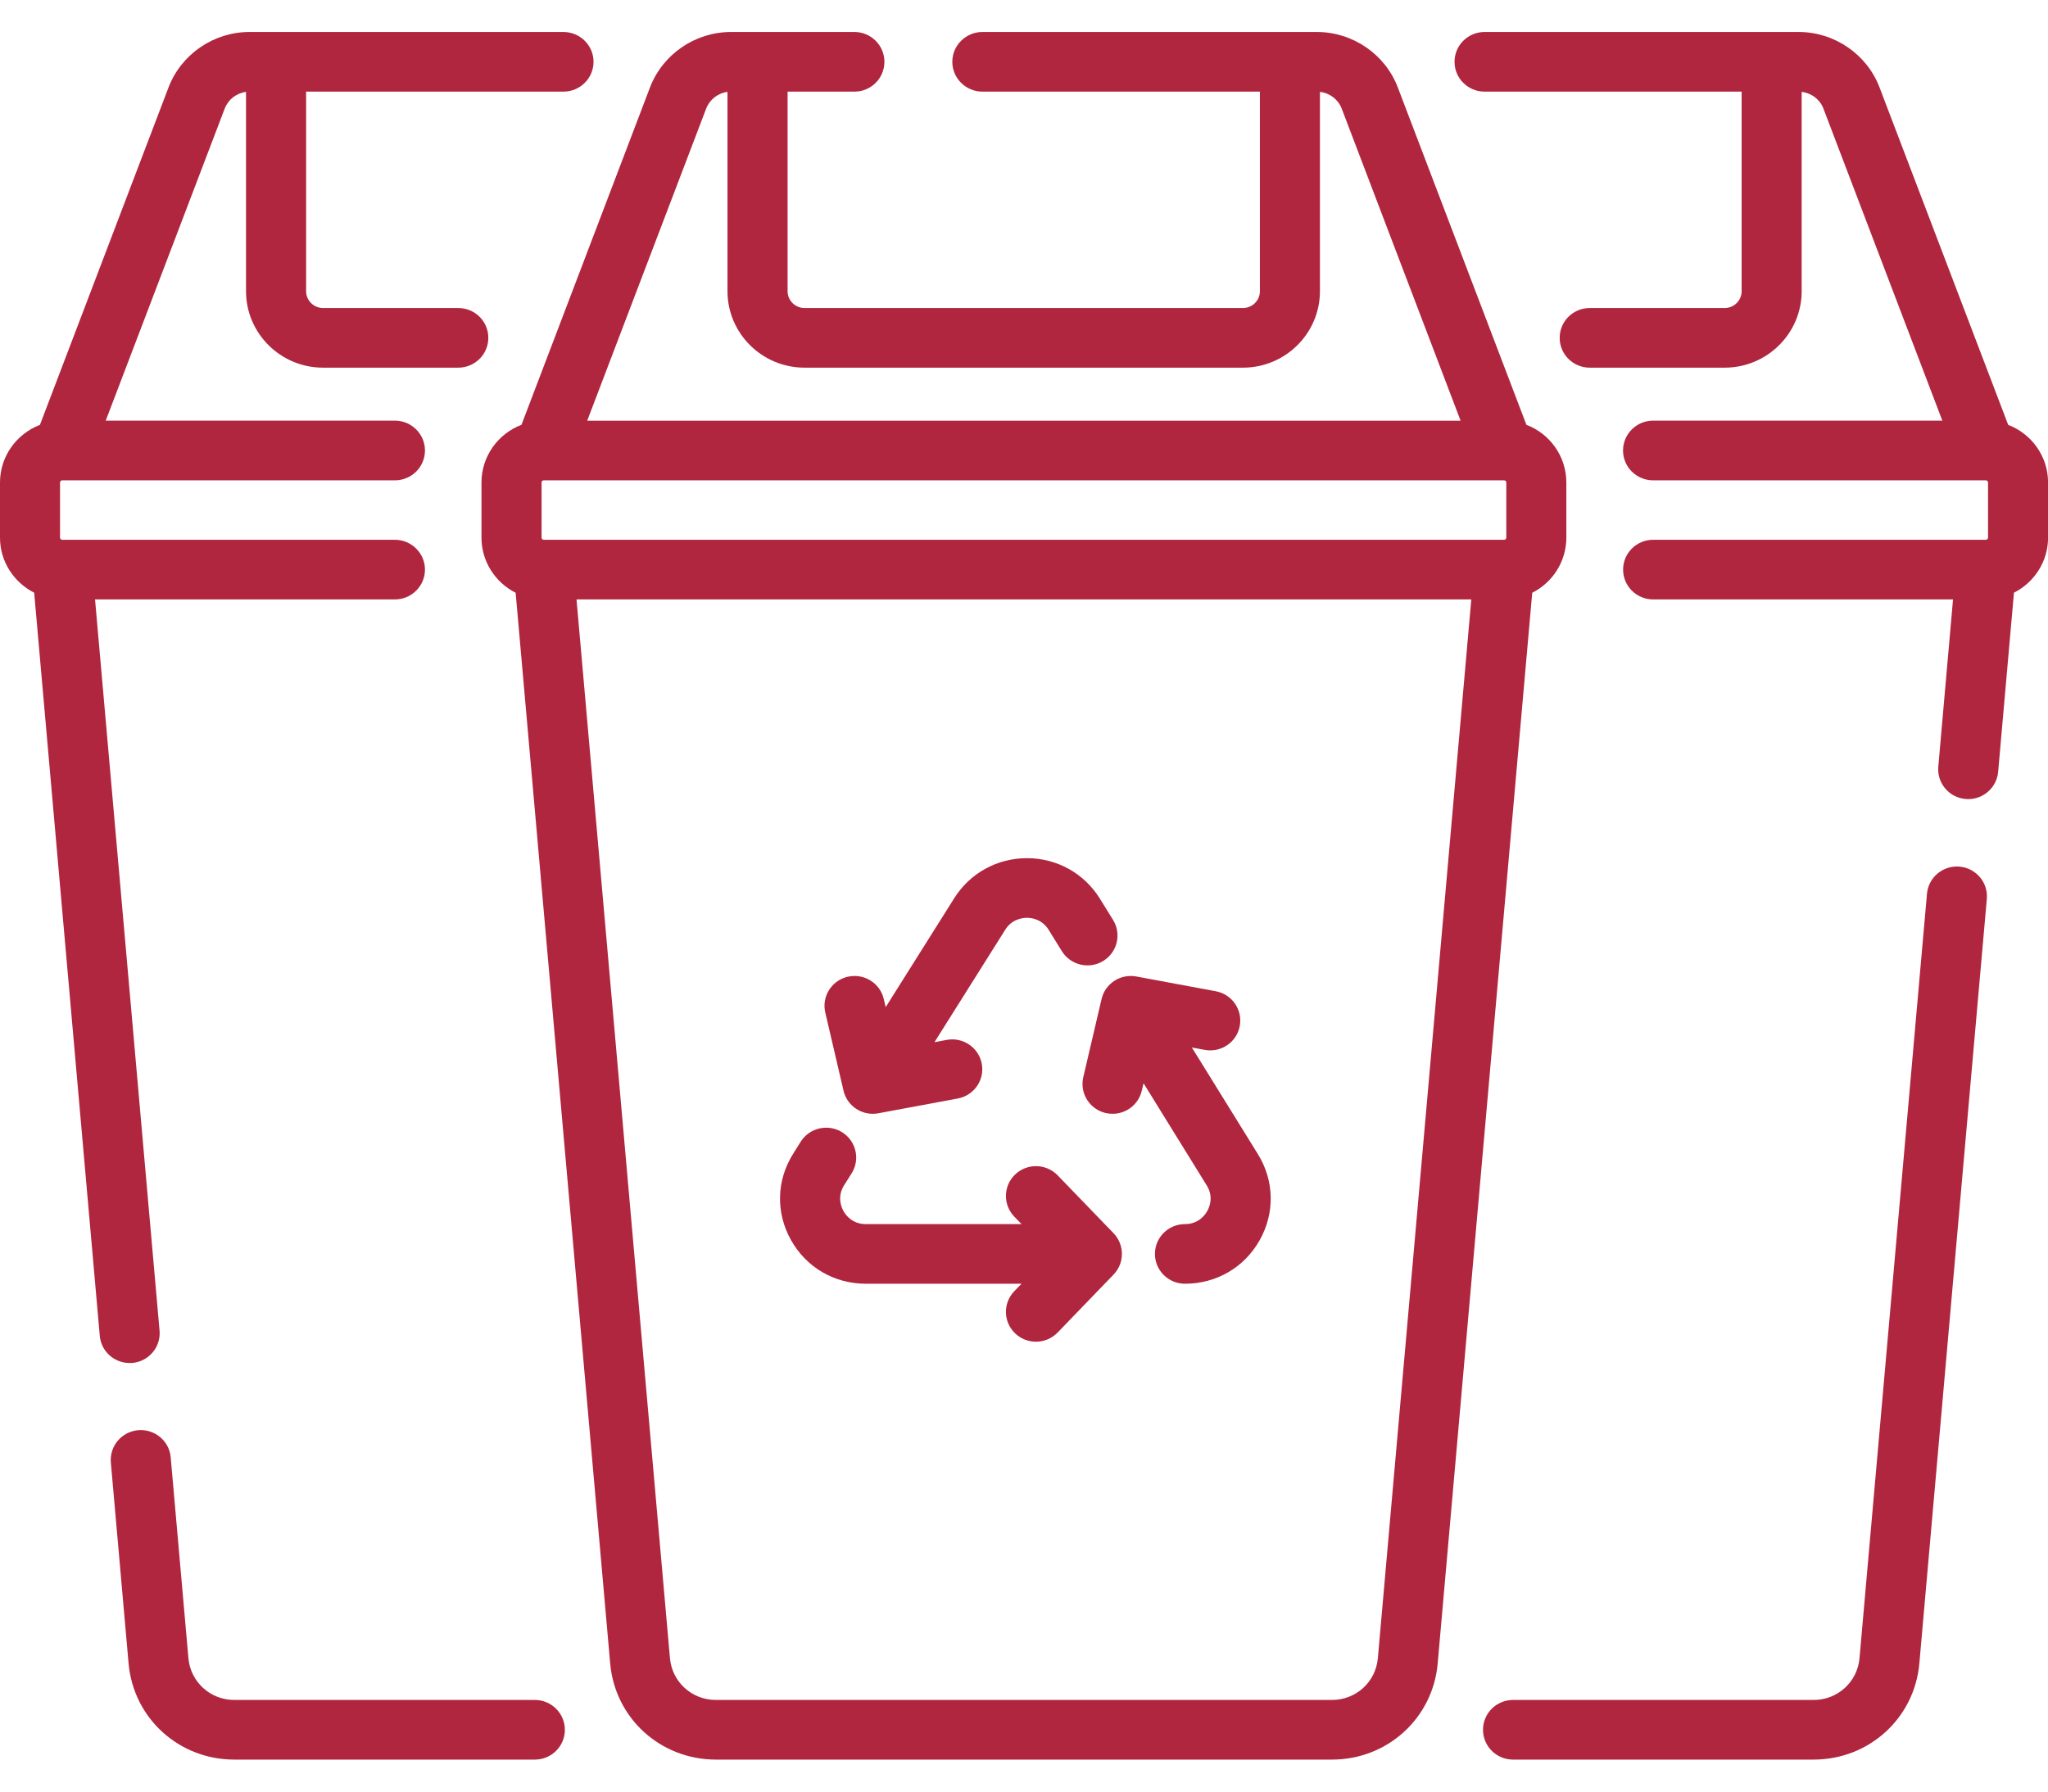
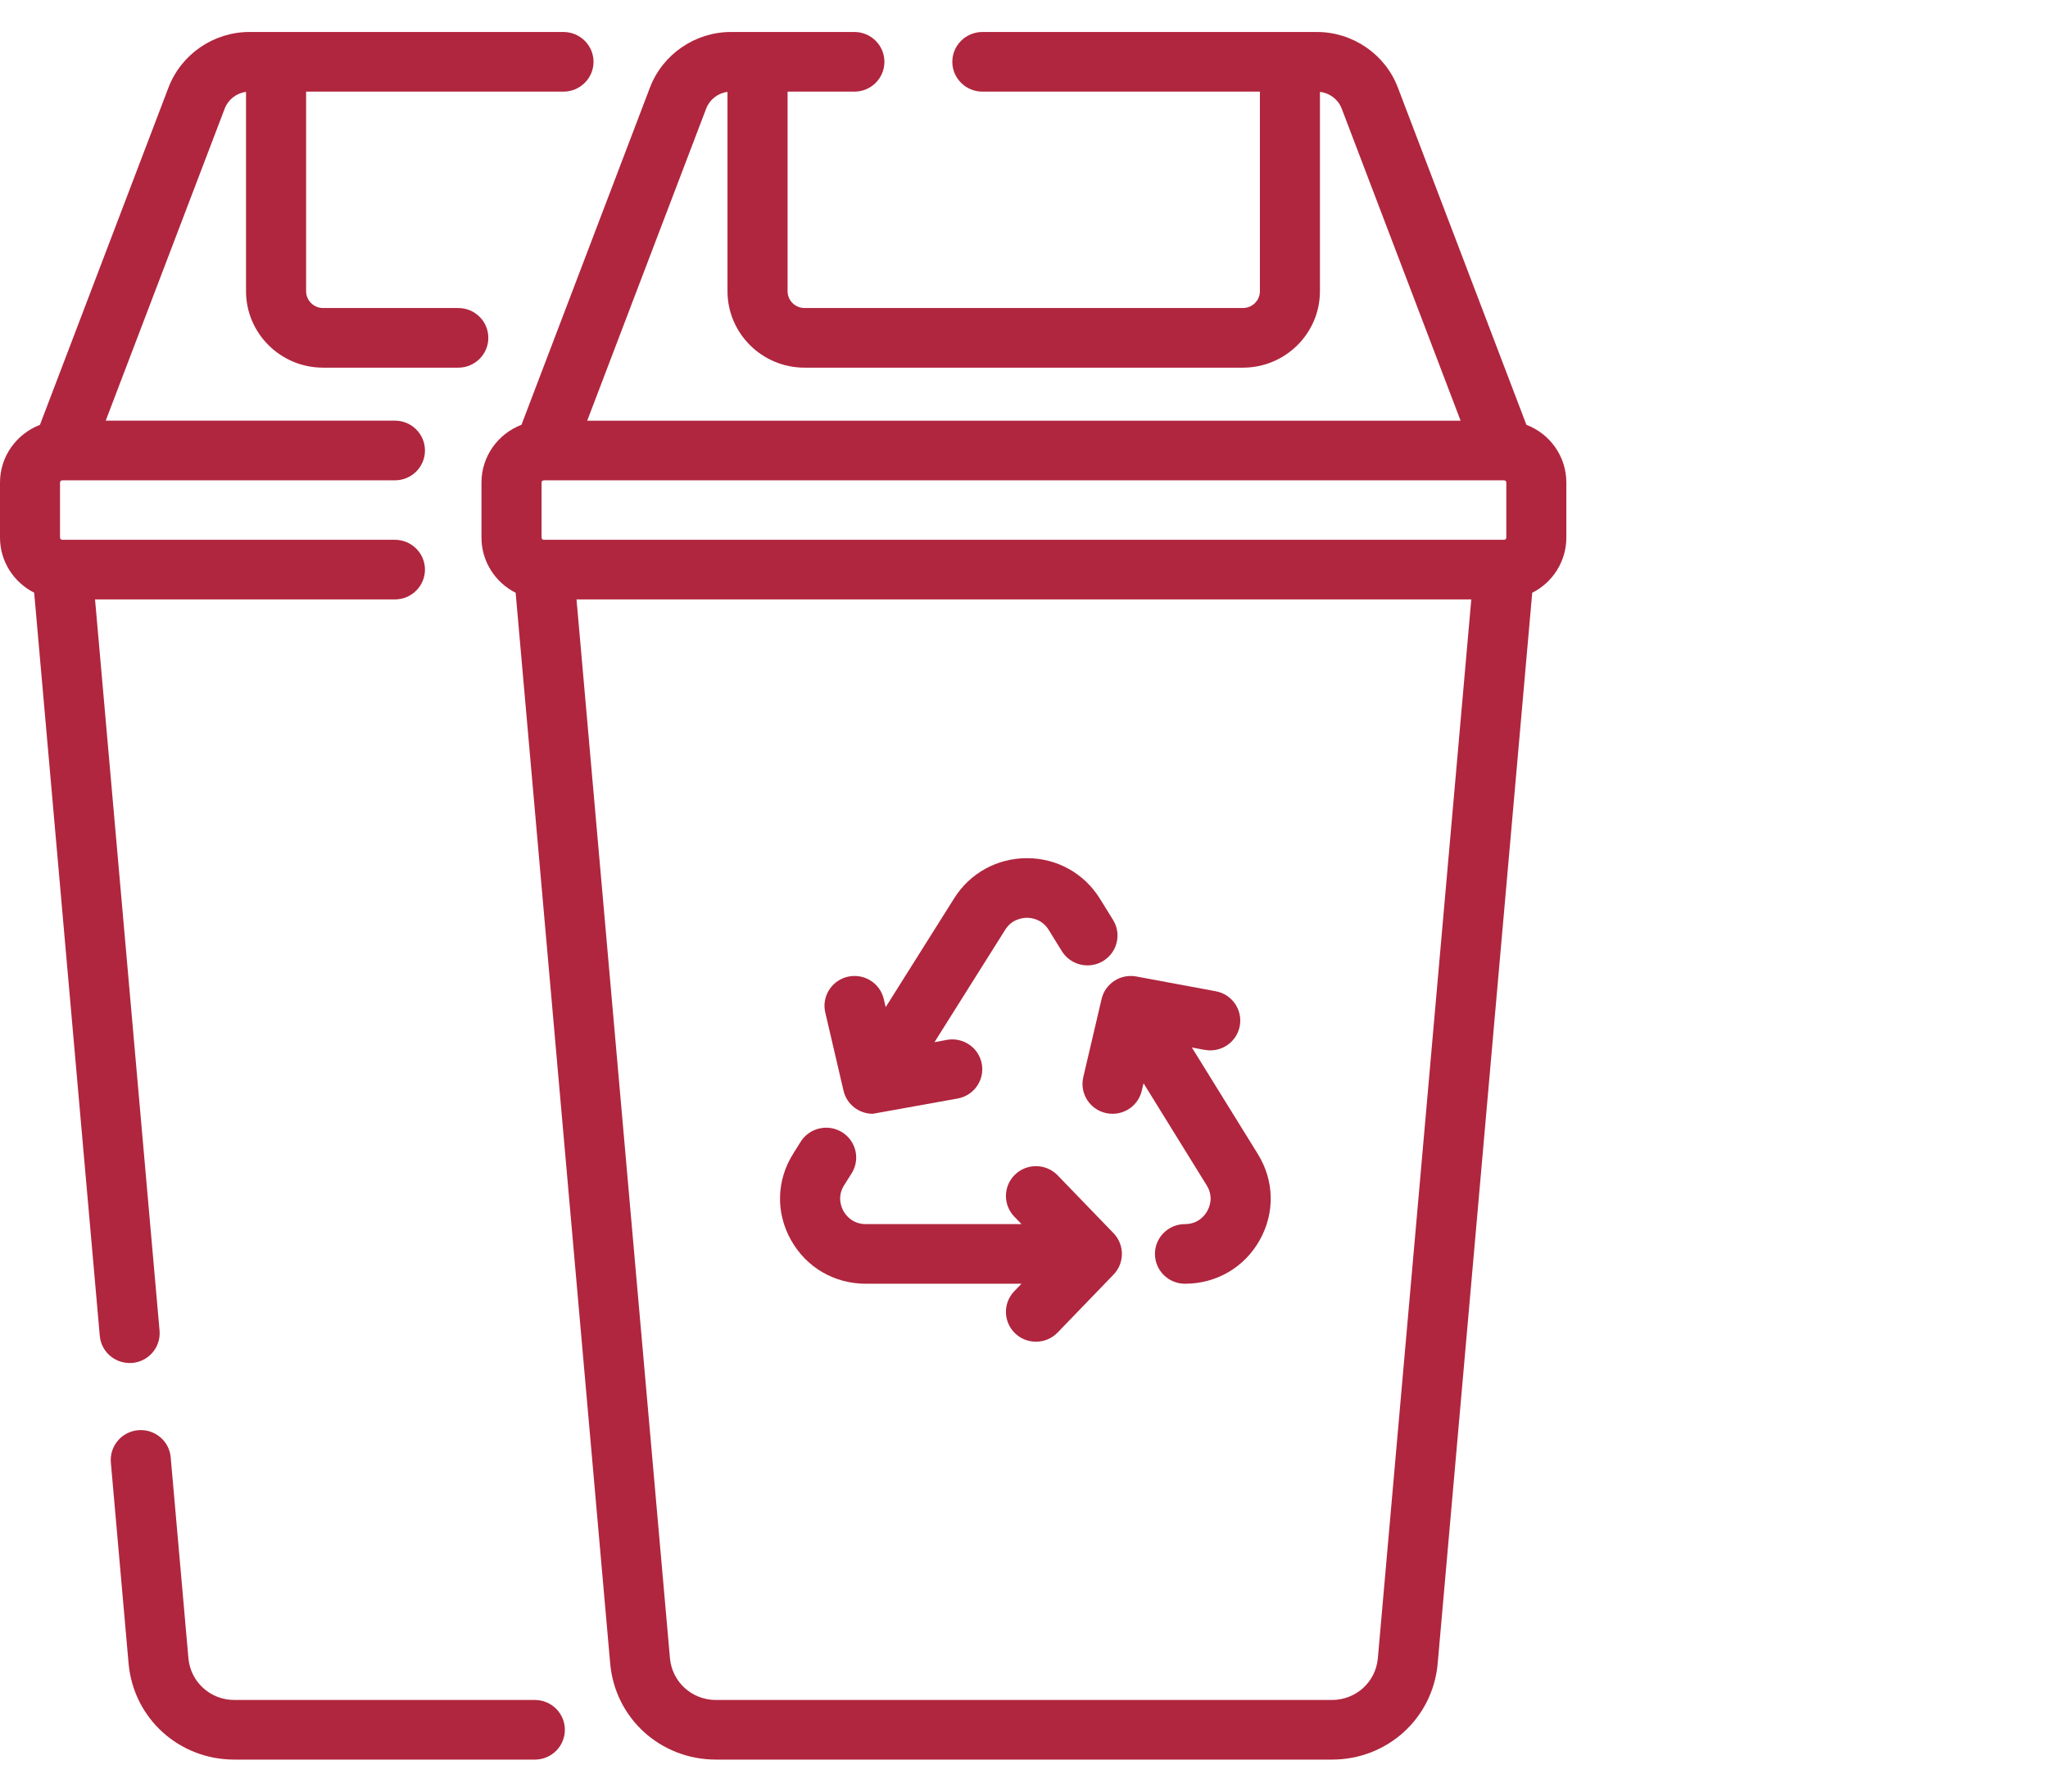
<svg xmlns="http://www.w3.org/2000/svg" width="32" height="28" viewBox="0 0 32 28" fill="none">
  <path d="M18.623 16.371L18.824 16.408C19.078 16.455 19.324 16.289 19.371 16.036C19.419 15.783 19.251 15.539 18.997 15.492L17.755 15.261C17.508 15.215 17.268 15.371 17.212 15.614L16.926 16.836C16.868 17.086 17.025 17.337 17.277 17.395C17.313 17.403 17.349 17.407 17.384 17.407C17.597 17.407 17.79 17.262 17.84 17.046L17.868 16.93L18.855 18.526C18.966 18.705 18.898 18.866 18.863 18.927C18.829 18.989 18.726 19.131 18.515 19.131C18.256 19.131 18.046 19.339 18.046 19.597C18.046 19.854 18.256 20.063 18.515 20.063C19.006 20.063 19.443 19.808 19.682 19.383C19.922 18.957 19.912 18.454 19.655 18.038L18.623 16.371Z" fill="#B0263E" />
  <path d="M16.526 18.369C16.346 18.183 16.049 18.177 15.862 18.355C15.675 18.533 15.669 18.828 15.848 19.014L15.961 19.131H13.528C13.316 19.131 13.213 18.988 13.179 18.927C13.145 18.865 13.077 18.703 13.189 18.524L13.307 18.337C13.444 18.119 13.377 17.832 13.158 17.695C12.938 17.559 12.648 17.625 12.511 17.843L12.394 18.03C12.132 18.445 12.119 18.95 12.358 19.378C12.597 19.807 13.035 20.063 13.528 20.063H15.961L15.848 20.18C15.669 20.366 15.675 20.661 15.862 20.839C15.953 20.926 16.07 20.969 16.187 20.969C16.31 20.969 16.433 20.921 16.526 20.825L17.4 19.919C17.573 19.739 17.573 19.455 17.4 19.274L16.526 18.369Z" fill="#B0263E" />
-   <path d="M13.18 17.046C13.23 17.261 13.423 17.407 13.637 17.407C13.666 17.407 13.695 17.404 13.724 17.399L14.965 17.168C15.22 17.121 15.388 16.877 15.34 16.624C15.292 16.371 15.047 16.205 14.792 16.252L14.601 16.288L15.707 14.53C15.813 14.361 15.979 14.345 16.047 14.344C16.114 14.344 16.281 14.363 16.386 14.533L16.592 14.866C16.728 15.085 17.017 15.153 17.237 15.019C17.458 14.884 17.527 14.597 17.392 14.378L17.186 14.045C16.941 13.65 16.517 13.413 16.051 13.412C16.049 13.412 16.047 13.412 16.046 13.412C15.581 13.412 15.157 13.645 14.911 14.036L13.839 15.74L13.809 15.614C13.751 15.363 13.499 15.207 13.246 15.265C12.994 15.323 12.836 15.574 12.895 15.824L13.18 17.046Z" fill="#B0263E" />
-   <path d="M31.378 6.64L29.368 1.367C29.171 0.848 28.663 0.5 28.105 0.5H23.196C22.937 0.5 22.727 0.709 22.727 0.966C22.727 1.223 22.937 1.432 23.196 1.432H27.213V4.551C27.213 4.696 27.094 4.814 26.948 4.814H24.839C24.58 4.814 24.37 5.022 24.37 5.28C24.37 5.537 24.58 5.746 24.839 5.746H26.948C27.611 5.746 28.151 5.21 28.151 4.551V1.436C28.303 1.453 28.436 1.553 28.491 1.697L30.349 6.574H25.83C25.57 6.574 25.36 6.783 25.36 7.041C25.36 7.298 25.57 7.507 25.83 7.507H31.027C31.027 7.507 31.028 7.507 31.029 7.507C31.047 7.507 31.063 7.522 31.063 7.541V8.402C31.063 8.421 31.047 8.436 31.029 8.436H25.83C25.571 8.436 25.361 8.645 25.361 8.902C25.361 9.16 25.571 9.368 25.83 9.368H30.516L30.286 11.982C30.263 12.239 30.454 12.465 30.712 12.487C30.726 12.488 30.74 12.489 30.754 12.489C30.994 12.489 31.199 12.306 31.221 12.063L31.468 9.263C31.784 9.103 32.001 8.778 32.001 8.402V7.541C32.001 7.13 31.742 6.78 31.378 6.64Z" fill="#B0263E" />
+   <path d="M13.18 17.046C13.23 17.261 13.423 17.407 13.637 17.407L14.965 17.168C15.22 17.121 15.388 16.877 15.34 16.624C15.292 16.371 15.047 16.205 14.792 16.252L14.601 16.288L15.707 14.53C15.813 14.361 15.979 14.345 16.047 14.344C16.114 14.344 16.281 14.363 16.386 14.533L16.592 14.866C16.728 15.085 17.017 15.153 17.237 15.019C17.458 14.884 17.527 14.597 17.392 14.378L17.186 14.045C16.941 13.65 16.517 13.413 16.051 13.412C16.049 13.412 16.047 13.412 16.046 13.412C15.581 13.412 15.157 13.645 14.911 14.036L13.839 15.74L13.809 15.614C13.751 15.363 13.499 15.207 13.246 15.265C12.994 15.323 12.836 15.574 12.895 15.824L13.18 17.046Z" fill="#B0263E" />
  <path d="M24.474 8.402V7.541C24.474 7.13 24.215 6.778 23.85 6.639L21.841 1.367C21.644 0.848 21.136 0.5 20.578 0.5H15.35C15.091 0.5 14.88 0.709 14.88 0.966C14.88 1.223 15.091 1.432 15.35 1.432H19.686V4.551C19.686 4.696 19.567 4.814 19.421 4.814H12.571C12.425 4.814 12.306 4.696 12.306 4.551V1.432H13.35C13.609 1.432 13.819 1.224 13.819 0.966C13.819 0.709 13.609 0.5 13.35 0.5H11.42C10.862 0.5 10.354 0.848 10.156 1.367L8.148 6.639C7.783 6.778 7.523 7.13 7.523 7.541V8.402C7.523 8.778 7.741 9.105 8.057 9.264L9.534 25.996C9.609 26.854 10.32 27.5 11.187 27.5H20.812C21.678 27.5 22.389 26.853 22.464 25.996L23.941 9.264C24.257 9.105 24.474 8.778 24.474 8.402ZM8.496 8.436C8.477 8.436 8.462 8.421 8.462 8.402V7.541C8.462 7.522 8.477 7.507 8.496 7.507H23.502C23.521 7.507 23.536 7.522 23.536 7.541V8.402C23.536 8.421 23.521 8.436 23.502 8.436H8.496ZM11.034 1.697C11.088 1.555 11.218 1.455 11.367 1.436V4.551C11.367 5.21 11.907 5.746 12.571 5.746H19.421C20.084 5.746 20.624 5.21 20.624 4.551V1.436C20.776 1.453 20.909 1.553 20.964 1.697L22.822 6.575H9.175L11.034 1.697ZM21.529 25.915C21.496 26.287 21.188 26.568 20.811 26.568H11.186C10.81 26.568 10.501 26.287 10.468 25.915L9.008 9.368H22.989L21.529 25.915Z" fill="#B0263E" />
-   <path d="M30.618 13.544C30.358 13.522 30.132 13.712 30.109 13.968L29.055 25.914C29.022 26.287 28.713 26.568 28.337 26.568H23.641C23.382 26.568 23.172 26.776 23.172 27.034C23.172 27.291 23.382 27.5 23.641 27.5H28.337C29.204 27.5 29.914 26.853 29.99 25.996L31.044 14.049C31.067 13.793 30.876 13.567 30.618 13.544Z" fill="#B0263E" />
  <path d="M2.067 21.301C2.325 21.278 2.516 21.052 2.493 20.796L1.485 9.368H6.17C6.429 9.368 6.64 9.16 6.64 8.902C6.64 8.645 6.429 8.436 6.17 8.436H0.98C0.98 8.436 0.98 8.436 0.98 8.436H0.973C0.954 8.436 0.938 8.421 0.938 8.402V7.541C0.938 7.522 0.954 7.507 0.972 7.507C0.973 7.507 0.974 7.507 0.974 7.507H6.17C6.43 7.507 6.64 7.298 6.64 7.041C6.64 6.783 6.43 6.574 6.17 6.574H1.652L3.511 1.697C3.565 1.555 3.695 1.455 3.844 1.436V4.551C3.844 5.21 4.384 5.746 5.048 5.746H7.161C7.42 5.746 7.63 5.537 7.63 5.28C7.63 5.022 7.42 4.814 7.161 4.814H5.048C4.902 4.814 4.783 4.696 4.783 4.551V1.432H8.804C9.063 1.432 9.274 1.223 9.274 0.966C9.274 0.709 9.063 0.5 8.804 0.5H3.896C3.338 0.5 2.831 0.848 2.633 1.367L0.624 6.64C0.26 6.78 0 7.13 0 7.541V8.402C0 8.778 0.218 9.103 0.534 9.263L1.559 20.877C1.58 21.12 1.785 21.302 2.026 21.302C2.039 21.302 2.053 21.302 2.067 21.301Z" fill="#B0263E" />
  <path d="M8.357 26.568H3.662C3.286 26.568 2.977 26.287 2.944 25.915L2.667 22.775C2.645 22.519 2.417 22.33 2.159 22.352C1.901 22.374 1.71 22.6 1.732 22.857L2.009 25.996C2.085 26.854 2.795 27.5 3.662 27.5H8.357C8.616 27.5 8.826 27.292 8.826 27.034C8.826 26.777 8.616 26.568 8.357 26.568Z" fill="#B0263E" />
</svg>